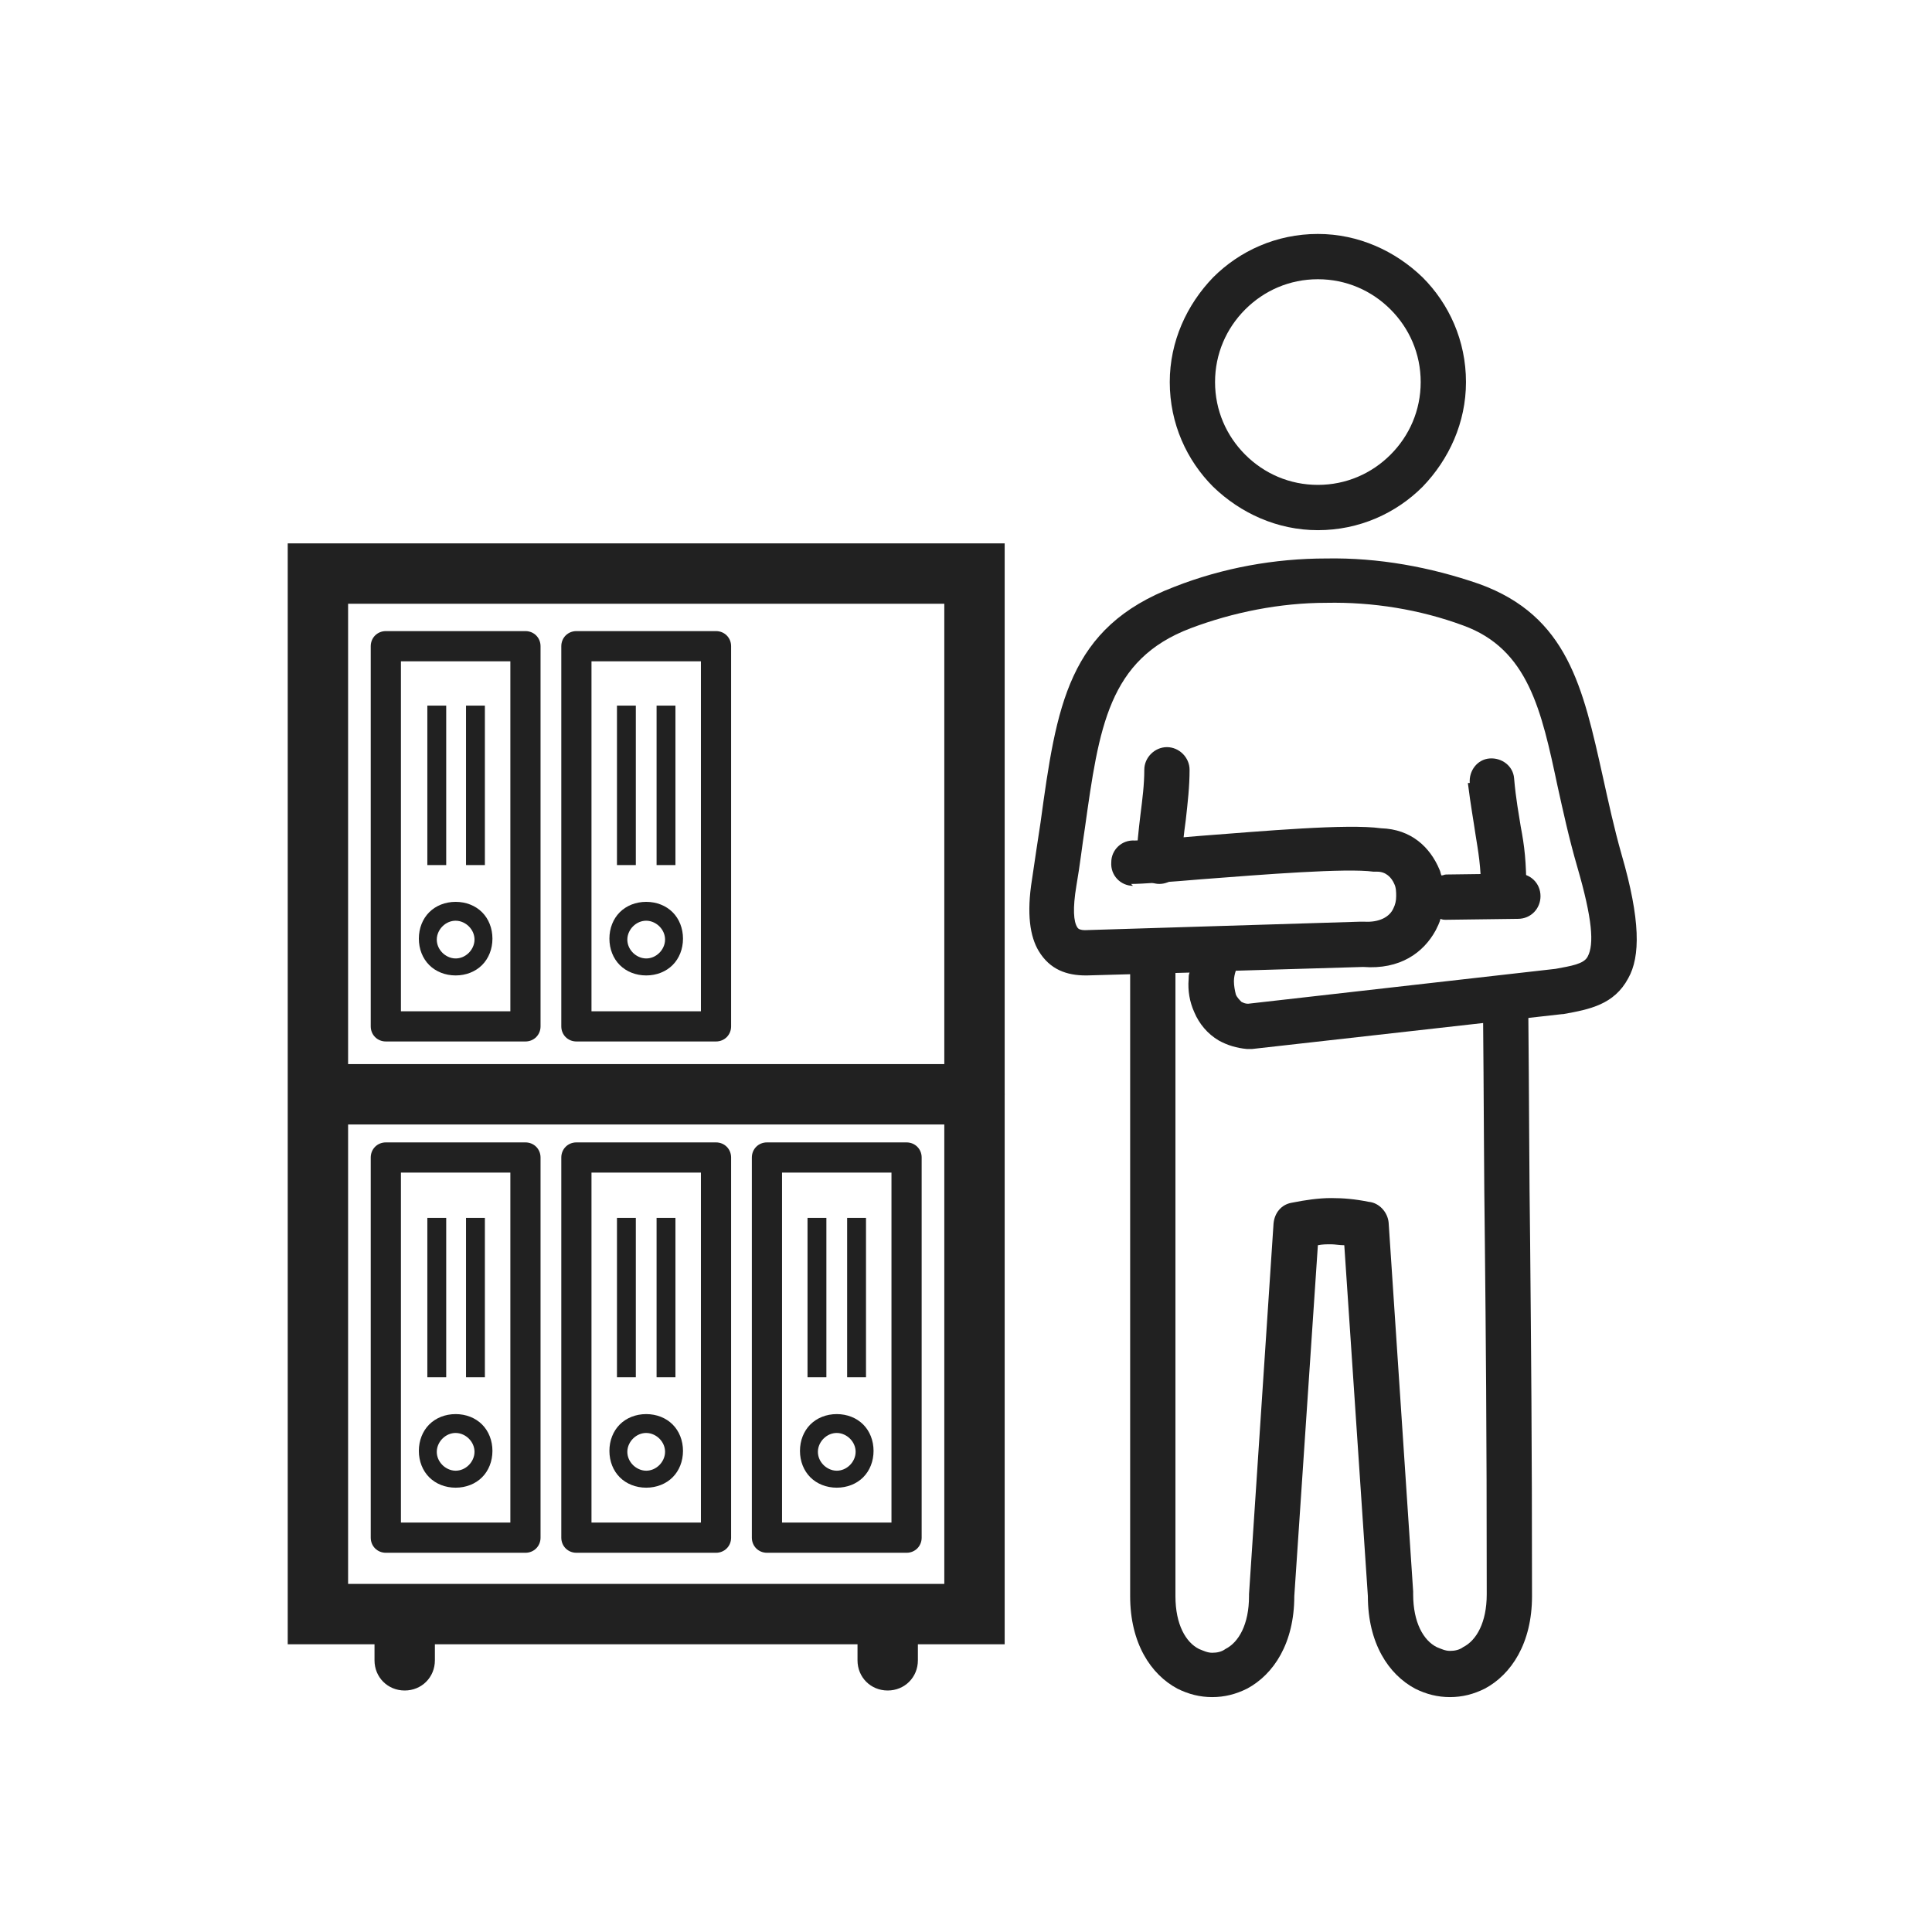
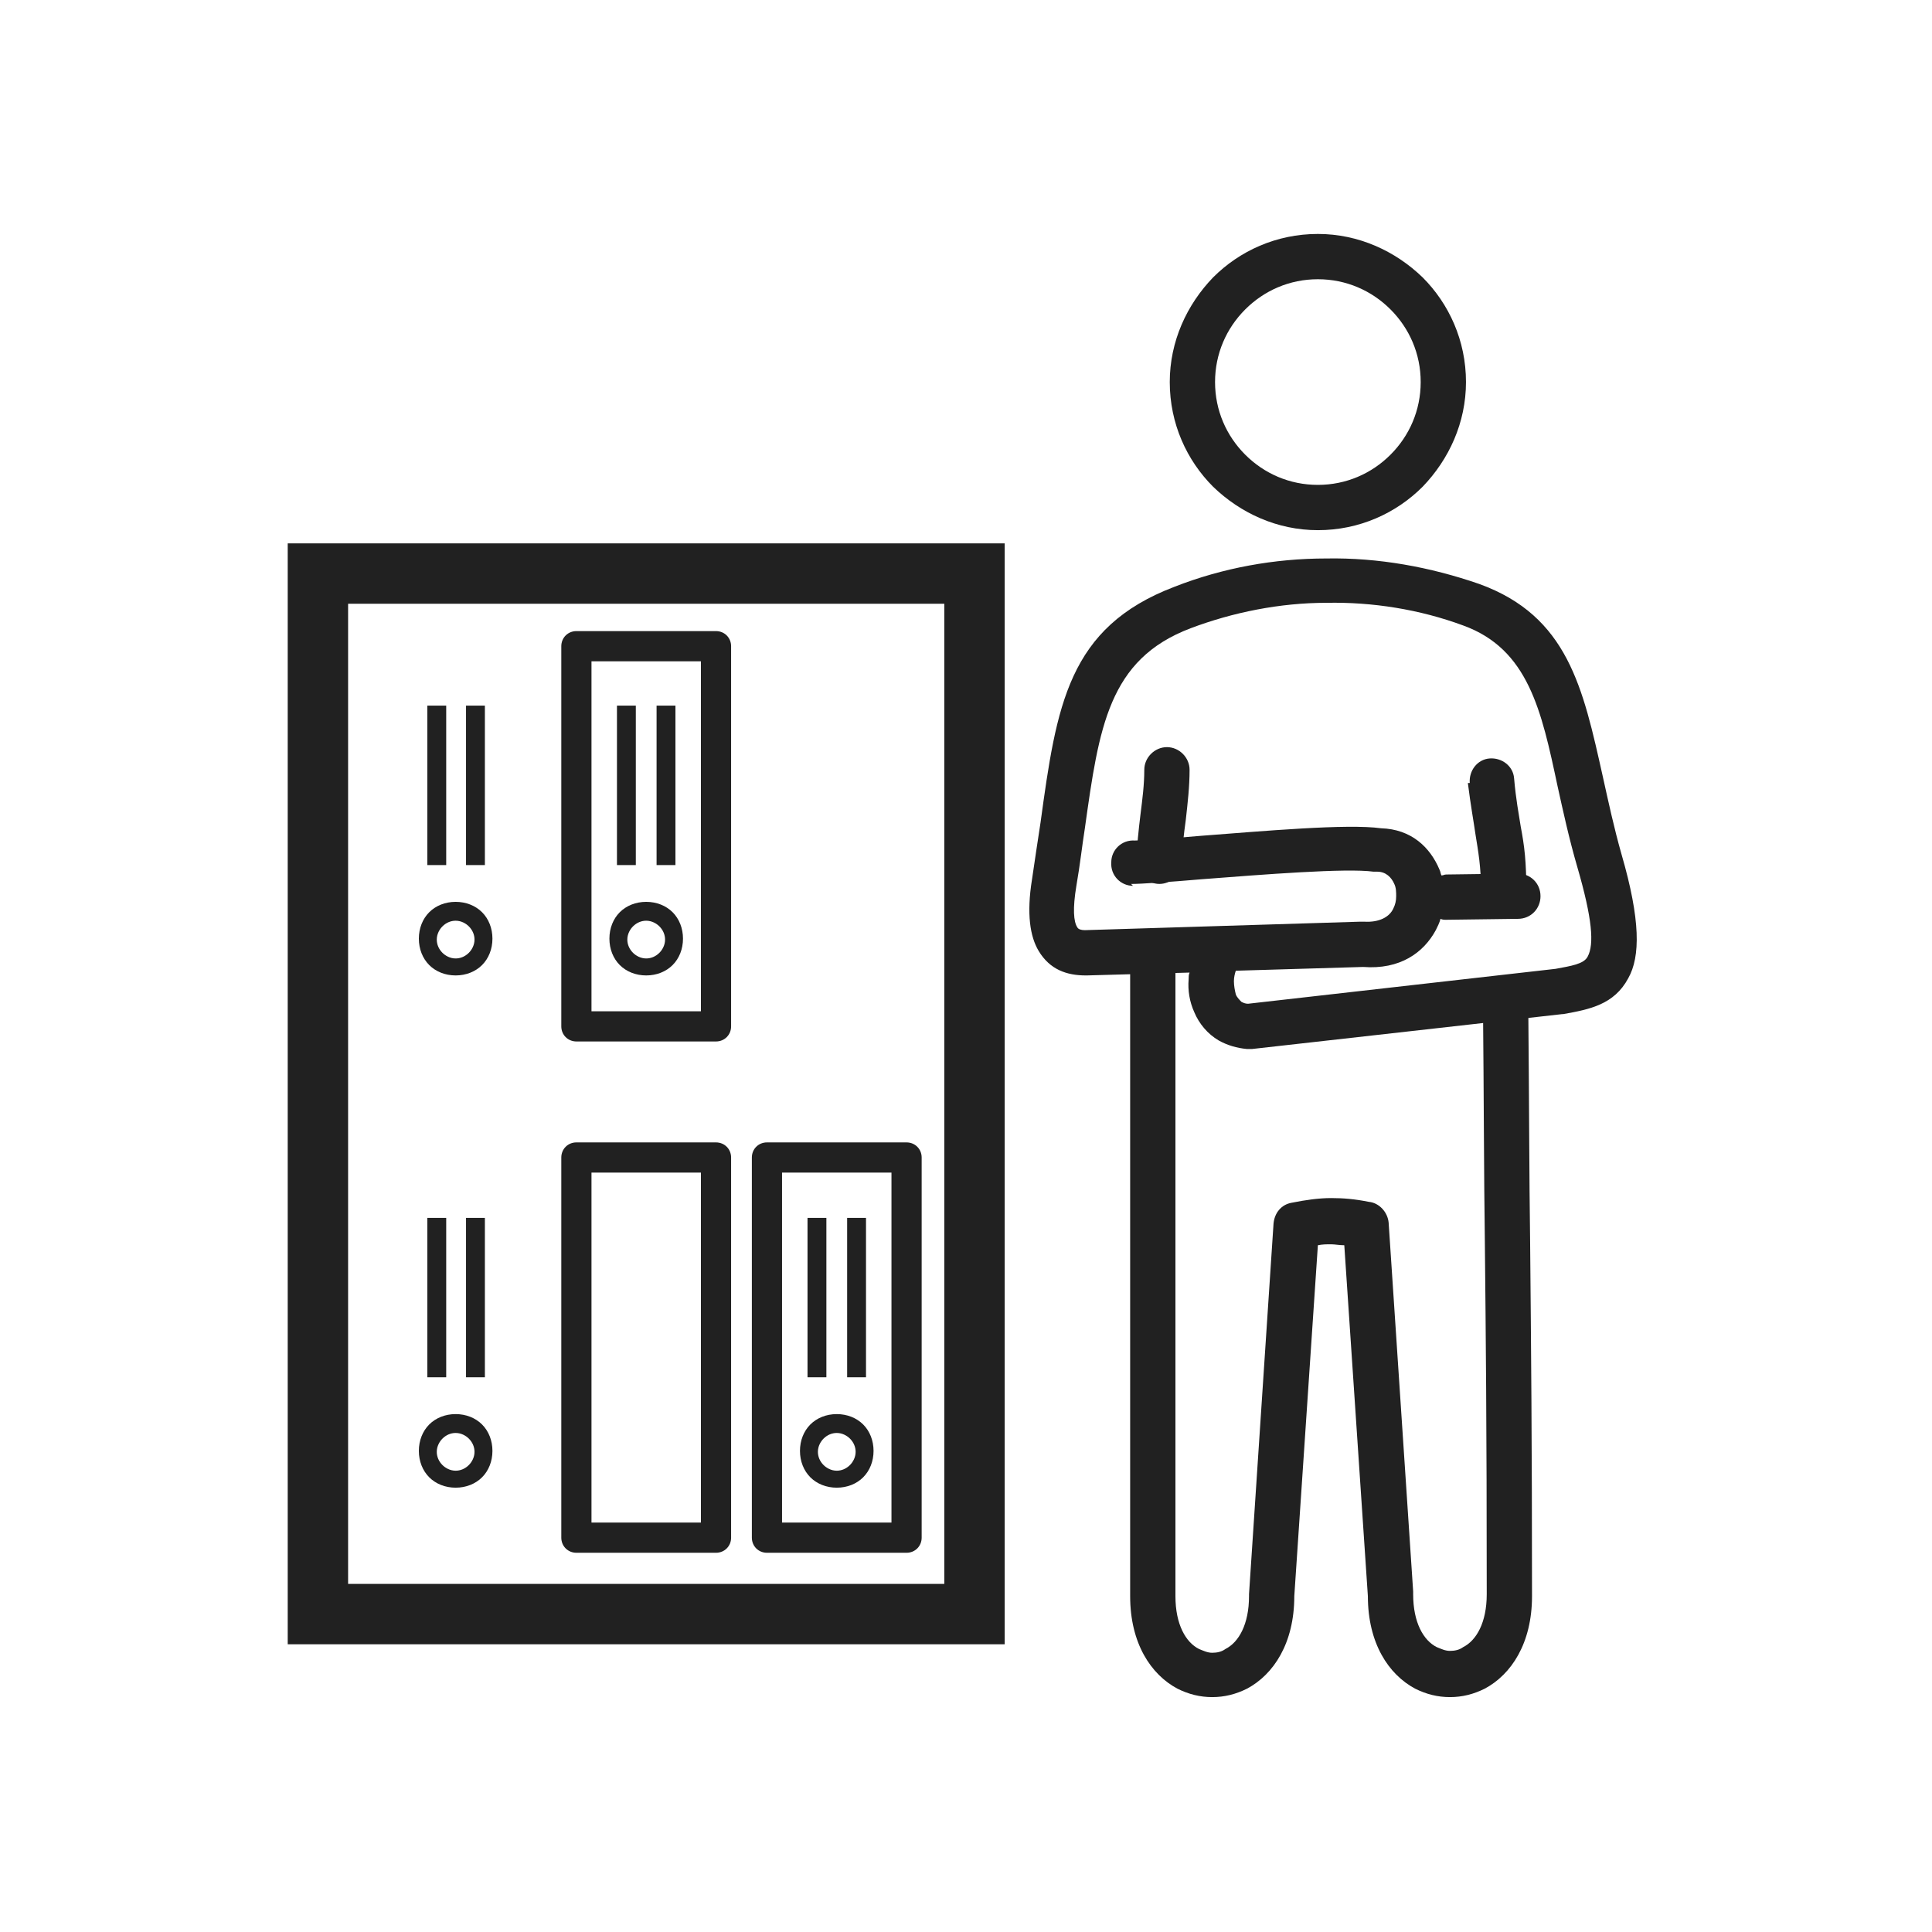
<svg xmlns="http://www.w3.org/2000/svg" xml:space="preserve" width="2048" height="2048" style="shape-rendering:geometricPrecision;text-rendering:geometricPrecision;image-rendering:optimizeQuality;fill-rule:evenodd;clip-rule:evenodd">
  <defs>
    <style>.fil0{fill:#212121;fill-rule:nonzero}</style>
  </defs>
  <g id="Layer_x0020_1">
    <g id="_490813568">
      <path class="fil0" d="M1558 830c-1-13 8-25 21-26s25 8 26 21c2 23 5 38 7 51 4 21 6 37 6 70 0 13-11 24-24 24s-24-11-24-24c0-28-3-43-6-62-2-14-5-30-8-54zm14 233c0-13 11-24 24-24s24 11 24 24c1 107 1 183 2 254 1 110 2 210 2 375 0 50-22 83-50 98-12 6-24 9-37 9s-25-3-37-9c-28-15-50-48-50-98l-25-372c-5 0-10-1-14-1-5 0-9 0-14 1l-25 372c0 50-22 83-50 98-12 6-24 9-37 9s-25-3-37-9c-28-15-50-48-50-98v-682c0-13 11-24 24-24s24 11 24 24v682c0 30 11 49 25 56 5 2 9 4 14 4s10-1 14-4c14-7 25-26 25-56v-2l26-393c1-11 8-20 19-22 15-3 29-5 42-5s25 1 40 4c11 1 20 11 21 22l26 391v3c0 30 11 49 25 56 5 2 9 4 14 4s10-1 14-4c14-7 25-26 25-56 0-183-1-274-2-374-1-71-1-147-2-254zm-319-150c0 13-11 24-24 24s-24-11-24-24c0-17 2-33 4-50 2-16 4-31 4-47 0-13 11-24 24-24s24 11 24 24c0 18-2 35-4 53-2 15-4 30-4 44z" />
      <path class="fil0" d="M1201 939c-13 0-24-11-23-25 0-13 11-24 25-23 8 0 35-2 70-5 66-5 155-13 191-8 32 1 52 20 62 44 1 2 1 4 2 6 2 0 3-1 5-1l76-1c13 0 24 10 24 24 0 13-10 24-24 24l-76 1c-2 0-4 0-6-1-1 4-3 8-5 12-13 24-38 42-77 39l-135 4c-1 3-2 7-2 11 0 5 1 10 2 14 1 3 4 6 6 8 2 1 4 2 7 2l326-37c16-3 30-5 34-13 7-13 5-40-11-95-9-31-15-59-21-86-17-80-31-145-100-170-46-17-96-25-145-24-49 0-99 10-144 27-87 33-97 105-112 212-3 19-5 38-9 61-4 24-3 38 1 44 1 2 4 3 8 3l292-9h4c16 1 27-5 31-14 2-4 3-8 3-13 0-4 0-9-2-13-3-7-9-13-18-13h-4c-29-4-117 3-182 8-35 3-64 5-75 5zm59 92-108 3h-1c-20 0-38-6-50-26-9-15-13-39-7-76 3-20 6-41 9-60 17-124 29-207 142-250 51-20 106-30 161-30 55-1 110 9 162 27 94 34 110 110 131 204 6 27 12 55 20 83 20 69 20 108 7 131-15 28-41 33-69 38h-1l-329 37h-5c-11-1-21-4-30-9-12-7-21-18-26-30-5-11-7-23-6-35 0-2 0-5 1-7zM1397 248c43 0 82 18 111 46 28 28 46 67 46 111 0 43-18 82-46 111-28 28-67 46-111 46-43 0-82-18-111-46-28-28-46-67-46-111 0-43 18-82 46-111 28-28 67-46 111-46zm77 80c-20-20-47-32-77-32s-57 12-77 32-32 47-32 77 12 57 32 77 47 32 77 32 57-12 77-32 32-47 32-77-12-57-32-77z" />
    </g>
    <path class="fil0" d="M337 576h728v1167H305V576h32zm664 64H369v1039h632V640z" />
    <g id="_490813832">
-       <path class="fil0" d="M397 1728c0-18 14-32 32-32s32 14 32 32v32c0 18-14 32-32 32s-32-14-32-32v-32zM909 1728c0-18 14-32 32-32s32 14 32 32v32c0 18-14 32-32 32s-32-14-32-32v-32z" />
-     </g>
-     <path class="fil0" d="M369 1192c-18 0-32-14-32-32s14-32 32-32h664c18 0 32 14 32 32s-14 32-32 32H369z" />
+       </g>
    <g id="_490812392">
-       <path class="fil0" d="M409 669h148c9 0 16 7 16 16v403c0 9-7 16-16 16H409c-9 0-16-7-16-16V685c0-9 7-16 16-16zm132 32H425v371h116V701z" />
      <path class="fil0" d="M483 956c11 0 21 4 28 11s11 17 11 28-4 21-11 28-17 11-28 11-21-4-28-11-11-17-11-28 4-21 11-28 17-11 28-11zm14 26c-3-3-8-6-14-6-5 0-10 2-14 6-3 3-6 8-6 14 0 5 2 10 6 14 3 3 8 6 14 6 5 0 10-2 14-6 3-3 6-8 6-14 0-5-2-10-6-14zM453 917V748h20v169zM494 917V748h20v169z" />
    </g>
    <g id="_490812464">
      <path class="fil0" d="M611 669h148c9 0 16 7 16 16v403c0 9-7 16-16 16H611c-9 0-16-7-16-16V685c0-9 7-16 16-16zm132 32H627v371h116V701z" />
      <path class="fil0" d="M685 956c11 0 21 4 28 11s11 17 11 28-4 21-11 28-17 11-28 11-21-4-28-11-11-17-11-28 4-21 11-28 17-11 28-11zm14 26c-3-3-8-6-14-6-5 0-10 2-14 6-3 3-6 8-6 14 0 5 2 10 6 14 3 3 8 6 14 6 5 0 10-2 14-6 3-3 6-8 6-14 0-5-2-10-6-14zM654 917V748h20v169zM696 917V748h20v169z" />
    </g>
    <g id="_490811384">
-       <path class="fil0" d="M409 1211h148c9 0 16 7 16 16v403c0 9-7 16-16 16H409c-9 0-16-7-16-16v-403c0-9 7-16 16-16zm132 32H425v371h116v-371z" />
      <path class="fil0" d="M483 1499c11 0 21 4 28 11s11 17 11 28-4 21-11 28-17 11-28 11-21-4-28-11-11-17-11-28 4-21 11-28 17-11 28-11zm14 26c-3-3-8-6-14-6-5 0-10 2-14 6-3 3-6 8-6 14 0 5 2 10 6 14 3 3 8 6 14 6 5 0 10-2 14-6 3-3 6-8 6-14 0-5-2-10-6-14zM453 1460v-169h20v169zM494 1460v-169h20v169z" />
      <g>
        <path class="fil0" d="M611 1211h148c9 0 16 7 16 16v403c0 9-7 16-16 16H611c-9 0-16-7-16-16v-403c0-9 7-16 16-16zm132 32H627v371h116v-371z" />
-         <path class="fil0" d="M685 1499c11 0 21 4 28 11s11 17 11 28-4 21-11 28-17 11-28 11-21-4-28-11-11-17-11-28 4-21 11-28 17-11 28-11zm14 26c-3-3-8-6-14-6-5 0-10 2-14 6-3 3-6 8-6 14 0 5 2 10 6 14 3 3 8 6 14 6 5 0 10-2 14-6 3-3 6-8 6-14 0-5-2-10-6-14zM654 1460v-169h20v169zM696 1460v-169h20v169z" />
      </g>
      <g>
        <path class="fil0" d="M813 1211h148c9 0 16 7 16 16v403c0 9-7 16-16 16H813c-9 0-16-7-16-16v-403c0-9 7-16 16-16zm132 32H829v371h116v-371z" />
        <path class="fil0" d="M887 1499c11 0 21 4 28 11s11 17 11 28-4 21-11 28-17 11-28 11-21-4-28-11-11-17-11-28 4-21 11-28 17-11 28-11zm14 26c-3-3-8-6-14-6-5 0-10 2-14 6-3 3-6 8-6 14 0 5 2 10 6 14 3 3 8 6 14 6 5 0 10-2 14-6 3-3 6-8 6-14 0-5-2-10-6-14zM856 1460v-169h20v169zM898 1460v-169h20v169z" />
      </g>
    </g>
  </g>
  <path style="fill:none" d="M0 0h2048v2048H0z" />
</svg>